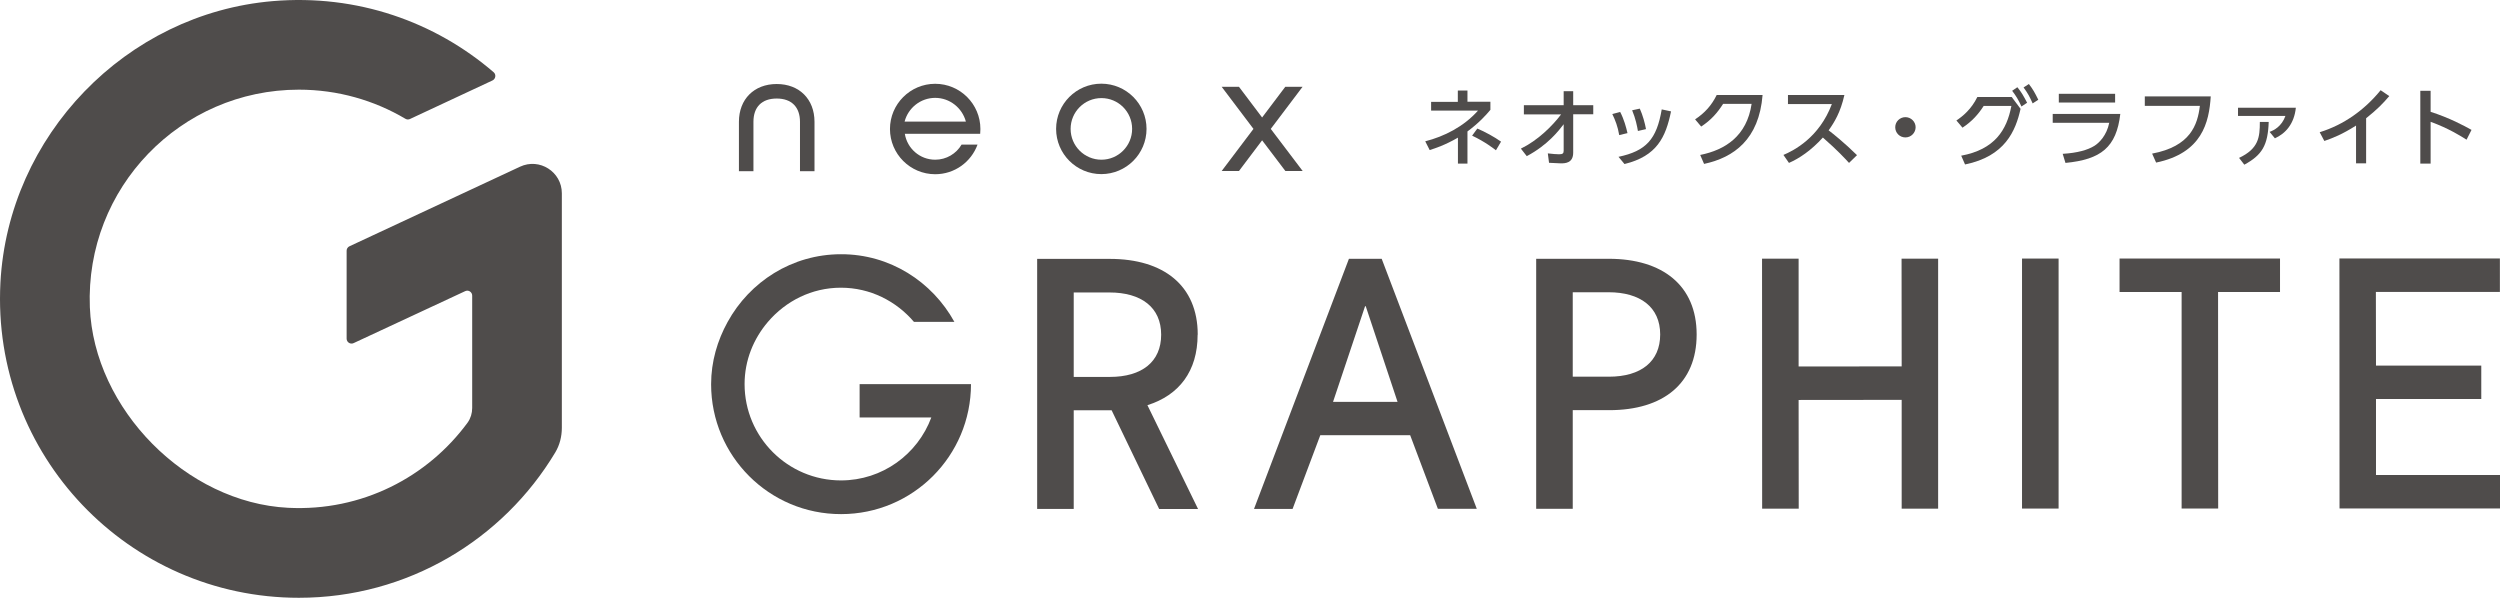
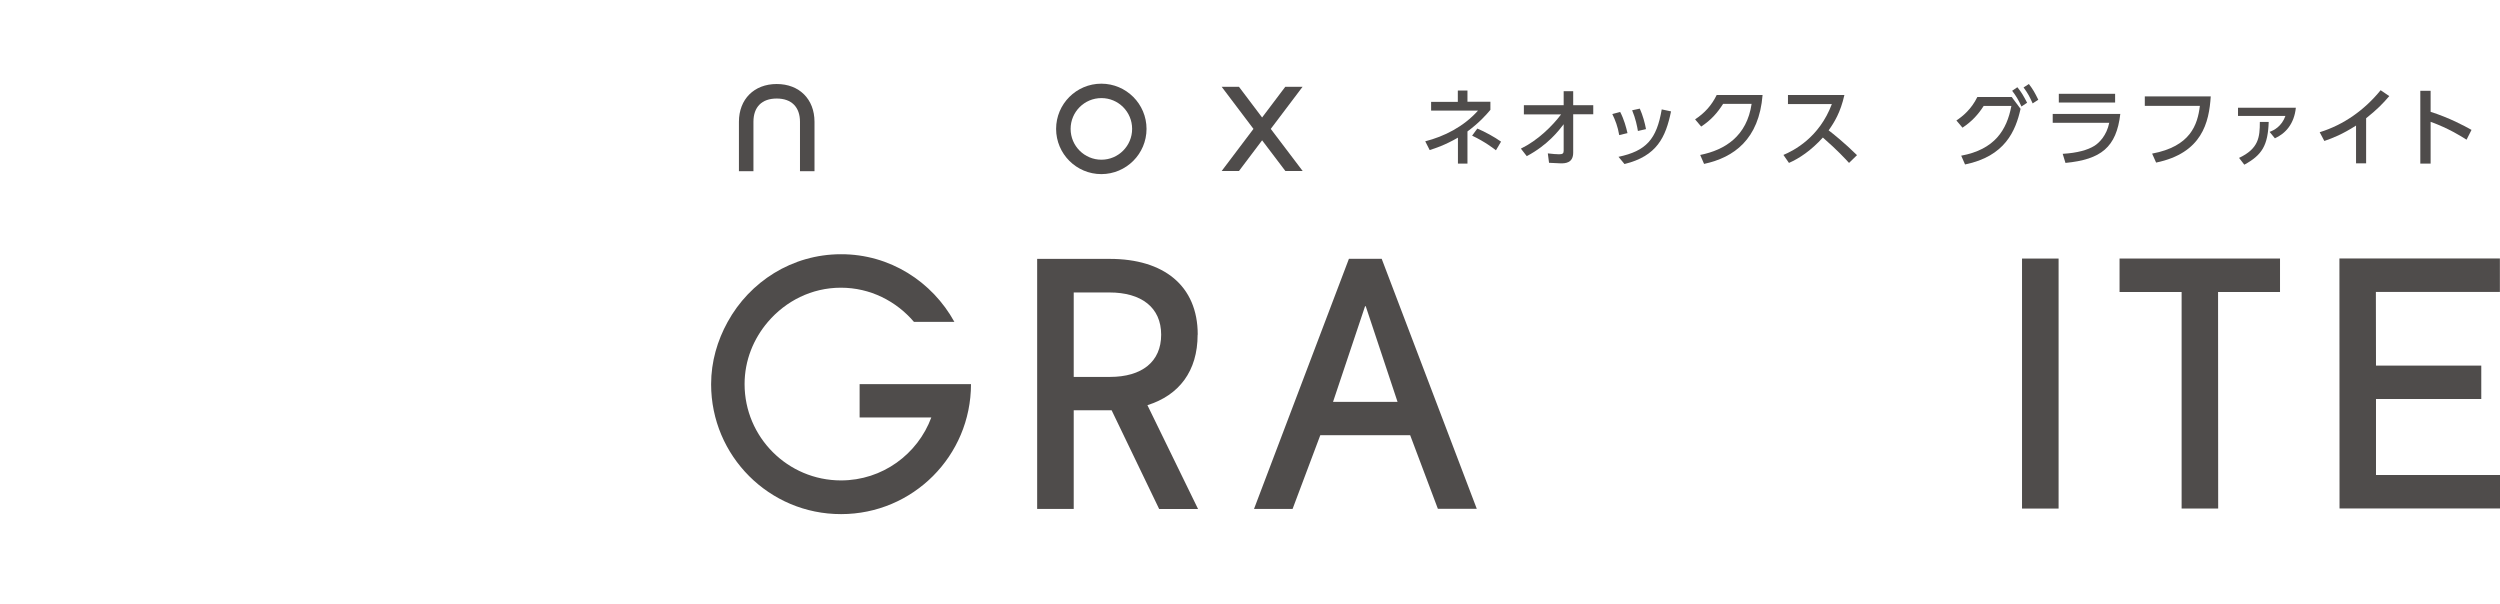
<svg xmlns="http://www.w3.org/2000/svg" width="335" height="81" viewBox="0 0 335 81" fill="none">
-   <path d="M46.448 33.578V45.383C46.448 45.858 46.953 46.185 47.383 45.977L62.337 39.013C62.768 38.805 63.273 39.131 63.273 39.607V54.679C63.273 55.377 63.065 56.06 62.664 56.625C57.303 63.931 48.482 68.549 38.607 68.045C24.974 67.361 12.575 54.813 12.04 41.166C11.416 25.172 24.202 12.015 40.047 12.015C45.26 12.015 50.145 13.441 54.333 15.921C54.511 16.025 54.734 16.04 54.927 15.95L65.99 10.783C66.421 10.575 66.51 9.995 66.154 9.684C58.328 2.942 47.873 -0.815 36.543 0.15C16.881 1.828 1.095 18.178 0.056 37.899C-1.147 60.991 17.208 80.103 40.047 80.103C54.645 80.103 67.416 72.292 74.41 60.62C75.004 59.624 75.287 58.481 75.287 57.323V25.9C75.287 23.019 72.287 21.118 69.688 22.336L46.834 32.998C46.596 33.102 46.448 33.34 46.448 33.592V33.578Z" fill="#4F4C4B" />
  <path d="M180.751 34.692L168.039 68.193H173.207L176.919 58.318H188.963L192.675 68.179H197.888L185.146 34.677H180.751V34.692ZM178.627 53.848L182.919 41.033H183.008L187.27 53.848H178.627Z" fill="#4F4C4B" />
-   <path d="M215.589 34.677H205.848V68.179H210.748V54.962H215.634C222.881 54.962 227.351 51.383 227.351 44.819C227.351 38.256 222.777 34.677 215.574 34.677M215.589 50.477H210.748V39.161H215.545C219.792 39.161 222.465 41.151 222.465 44.819C222.465 48.443 219.896 50.477 215.589 50.477Z" fill="#4F4C4B" />
  <path d="M160.496 44.834C160.496 38.27 155.922 34.691 148.72 34.691H138.979V68.193H143.879V54.977H148.765C148.765 54.977 148.898 54.977 148.958 54.977L155.328 68.208H160.541L153.754 54.294C158.001 52.957 160.481 49.735 160.481 44.849M143.879 39.191H148.676C152.923 39.191 155.596 41.181 155.596 44.849C155.596 48.472 153.027 50.507 148.72 50.507H143.879V39.191Z" fill="#4F4C4B" />
-   <path d="M254.824 49.096L241.014 49.111V34.662H236.113L236.128 68.164H241.029L241.014 53.596L254.824 53.581V68.164H259.71V34.662H254.81L254.824 49.096Z" fill="#4F4C4B" />
  <path d="M275.851 34.647H270.951V68.148H275.851V34.647Z" fill="#4F4C4B" />
  <path d="M284.02 39.131H292.336V68.148H297.236L297.221 39.131H305.522V34.647H284.02V39.131Z" fill="#4F4C4B" />
  <path d="M334.985 39.117V34.632H313.482L313.497 68.134H335V63.649H318.383V53.462H332.491V48.992H318.383L318.368 39.117H334.985Z" fill="#4F4C4B" />
  <path d="M115.188 51.457V55.942H124.796C122.97 60.857 118.247 64.376 112.693 64.376C105.565 64.376 99.774 58.585 99.774 51.472C99.774 48.279 100.977 45.383 102.907 43.126C105.283 40.349 108.758 38.552 112.679 38.552C116.614 38.552 120.089 40.349 122.465 43.126H127.885C124.915 37.75 119.257 34.053 112.693 34.067C106.115 34.067 100.457 37.765 97.502 43.141C96.135 45.621 95.289 48.442 95.289 51.487C95.289 61.109 103.085 68.906 112.708 68.891C122.331 68.891 130.113 61.095 130.113 51.472H125.613H115.188V51.457Z" fill="#4F4C4B" />
  <path d="M147.576 11.213C144.235 11.213 141.518 13.931 141.518 17.272C141.518 20.613 144.235 23.331 147.576 23.331C150.918 23.331 153.635 20.613 153.635 17.272C153.635 13.931 150.918 11.213 147.576 11.213ZM147.591 21.401C145.319 21.401 143.463 19.559 143.463 17.272C143.463 15 145.304 13.144 147.591 13.144C149.863 13.144 151.705 14.985 151.705 17.272C151.705 19.544 149.863 21.401 147.591 21.401Z" fill="#4F4C4B" />
  <path d="M174.559 22.916L170.282 17.272L174.544 11.629H172.227L169.123 15.743L166.02 11.629H163.703L167.965 17.272L163.703 22.916H166.02L169.123 18.802L172.242 22.916H174.559Z" fill="#4F4C4B" />
  <path d="M104.08 11.258C101.05 11.258 99.016 13.292 99.016 16.322V22.945H100.961V16.322C100.961 14.332 102.09 13.203 104.08 13.203C106.069 13.203 107.198 14.347 107.198 16.322V22.945H109.143V16.322C109.143 13.292 107.109 11.258 104.08 11.258Z" fill="#4F4C4B" />
-   <path d="M131.344 17.925C131.359 17.718 131.374 17.495 131.374 17.287C131.374 13.946 128.656 11.228 125.315 11.228C121.973 11.228 119.256 13.946 119.256 17.287C119.256 20.628 121.973 23.346 125.315 23.346C127.928 23.346 130.141 21.697 130.987 19.381H128.849C128.136 20.598 126.815 21.4 125.315 21.4C123.251 21.4 121.558 19.886 121.246 17.925H131.344ZM125.315 13.114C127.275 13.114 128.938 14.465 129.428 16.292H121.216C121.691 14.465 123.354 13.114 125.315 13.114Z" fill="#4F4C4B" />
  <path d="M195.363 12.134H196.64V13.634H199.714V14.718C199.18 15.356 198.229 16.44 196.64 17.613V21.92H195.363V18.445C193.611 19.455 192.363 19.856 191.576 20.108L190.982 18.935C193.537 18.282 196.135 16.975 198.051 14.822H191.769V13.649H195.348V12.149L195.363 12.134ZM200.457 20.138C200.16 19.915 199.046 19.024 197.264 18.178L197.962 17.227C198.957 17.643 200.264 18.356 201.14 18.98L200.457 20.138Z" fill="#4F4C4B" />
  <path d="M204.2 15.312V14.094H209.531V12.223H210.808V14.094H213.496V15.312H210.808V20.45C210.808 21.86 209.739 21.89 209.145 21.89C208.907 21.89 208.165 21.846 207.571 21.816L207.407 20.554C208.061 20.628 208.551 20.672 208.922 20.672C209.397 20.672 209.531 20.554 209.531 20.197V16.648C208.907 17.465 207.422 19.425 204.586 20.925L203.799 19.915C206.056 18.816 207.987 16.915 209.189 15.326H204.2V15.312Z" fill="#4F4C4B" />
  <path d="M216.97 18.089C216.791 16.99 216.45 16.099 216.049 15.282L217.103 15C217.623 15.995 217.905 17.064 218.083 17.837L216.97 18.104V18.089ZM216.88 21.015C220.578 20.227 221.989 18.683 222.672 14.659L223.919 14.926C223.207 18.371 222.048 20.91 217.682 21.98L216.88 21.015ZM219.479 17.54C219.375 16.931 219.182 15.921 218.707 14.777L219.732 14.555C220.118 15.401 220.43 16.53 220.563 17.302L219.464 17.554L219.479 17.54Z" fill="#4F4C4B" />
  <path d="M227.841 20.761C231.152 20.093 234.078 18.252 234.716 13.915H230.9C230.127 15.118 229.311 16.069 227.959 16.96L227.143 15.995C228.464 15.118 229.37 14.094 230.038 12.727H236.186C235.711 18.668 232.355 21.103 228.345 21.964L227.826 20.761H227.841Z" fill="#4F4C4B" />
-   <path d="M247.146 12.742C246.626 15.074 245.78 16.425 245.037 17.465C245.676 17.955 247.131 19.113 248.839 20.791L247.77 21.831C247.235 21.252 246.255 20.167 244.265 18.43C242.706 20.153 241.117 21.222 239.721 21.831L238.979 20.761C240.345 20.182 243.775 18.46 245.468 13.945H239.587V12.727H247.161L247.146 12.742Z" fill="#4F4C4B" />
-   <path d="M256.693 17.049C256.693 17.777 256.099 18.415 255.327 18.415C254.555 18.415 253.961 17.806 253.961 17.049C253.961 16.292 254.585 15.698 255.327 15.698C256.07 15.698 256.693 16.307 256.693 17.049Z" fill="#4F4C4B" />
+   <path d="M247.146 12.742C246.626 15.074 245.78 16.425 245.037 17.465C245.676 17.955 247.131 19.113 248.839 20.791L247.77 21.831C247.235 21.252 246.255 20.167 244.265 18.43C242.706 20.153 241.117 21.222 239.721 21.831L238.979 20.761C240.345 20.182 243.775 18.46 245.468 13.945H239.587V12.727H247.161L247.146 12.742" fill="#4F4C4B" />
  <path d="M262.782 20.866C267.296 20.034 268.915 17.421 269.524 14.198H265.811C265.099 15.312 264.252 16.262 262.975 17.109L262.158 16.143C262.99 15.594 264.163 14.644 264.965 12.995H269.568L270.756 14.584C270.088 17.554 268.677 20.94 263.317 22.039L262.797 20.851L262.782 20.866ZM270.326 11.688C270.89 12.372 271.157 12.862 271.633 13.768L270.875 14.272C270.474 13.381 270.177 12.891 269.628 12.164L270.326 11.688ZM271.87 11.258C272.42 11.971 272.672 12.431 273.132 13.367L272.375 13.857C271.974 12.966 271.751 12.52 271.157 11.718L271.87 11.258Z" fill="#4F4C4B" />
  <path d="M284.123 15.252C283.603 19.752 281.524 21.371 276.772 21.831L276.401 20.613C278.391 20.494 279.757 20.093 280.648 19.544C281.272 19.158 282.296 18.163 282.638 16.455H275.064V15.267H284.138L284.123 15.252ZM283.425 12.565V13.738H275.881V12.565H283.425Z" fill="#4F4C4B" />
  <path d="M296.24 12.921C296.017 16.411 295.082 20.509 288.919 21.786L288.384 20.584C293.522 19.618 294.473 16.737 294.785 14.183H287.404V12.921H296.24Z" fill="#4F4C4B" />
  <path d="M307.644 14.435C307.422 16.589 306.278 17.881 304.838 18.534L304.125 17.673C304.704 17.465 305.744 16.945 306.248 15.534H299.893V14.435H307.644ZM300.026 21.163C302.67 19.915 302.818 18.386 302.818 16.336H304.006C303.902 19.485 303.115 20.776 300.739 22.069L300.026 21.148V21.163Z" fill="#4F4C4B" />
  <path d="M317.075 21.89H315.709V16.826C313.838 18.015 312.62 18.49 311.462 18.891L310.838 17.718C314.075 16.723 316.867 14.718 319.005 12.089L320.164 12.876C319.258 13.931 318.545 14.658 317.06 15.846V21.876L317.075 21.89Z" fill="#4F4C4B" />
  <path d="M330.53 18.727C329.772 18.252 328.154 17.213 325.703 16.322V21.92H324.322V12.164H325.703V14.985C328.258 15.802 330.203 16.856 331.183 17.406L330.515 18.727H330.53Z" fill="#4F4C4B" />
</svg>